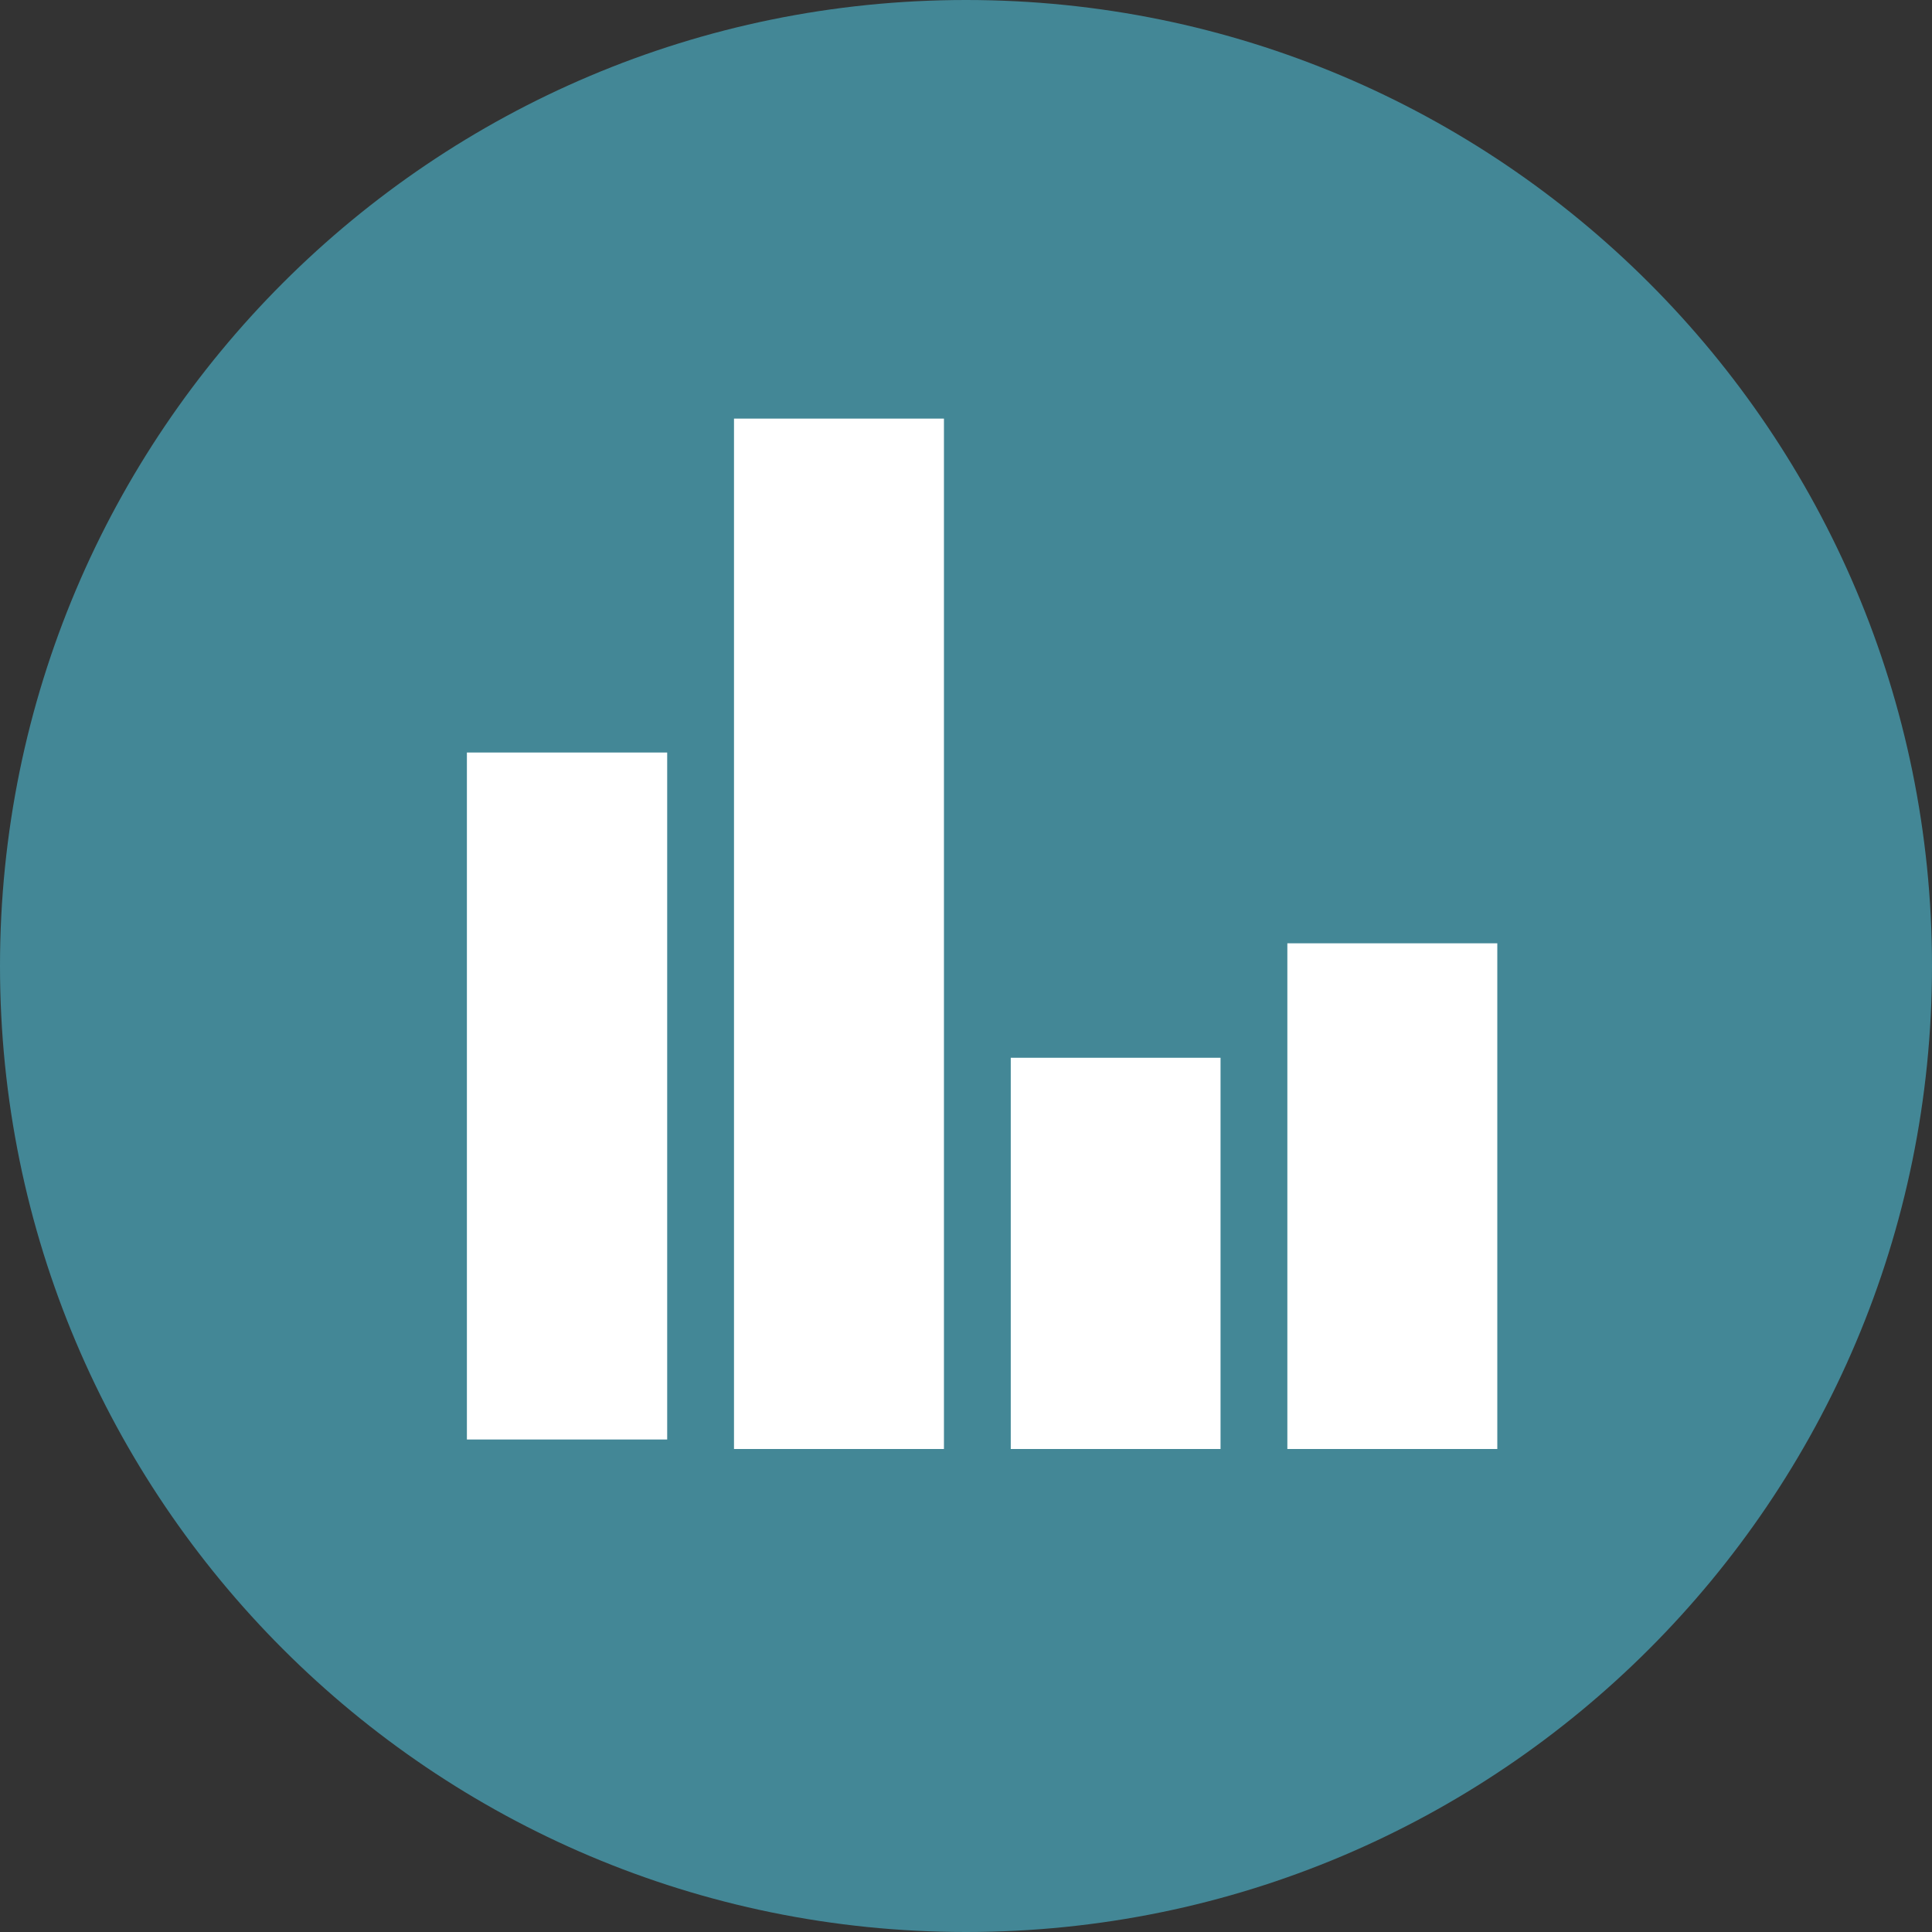
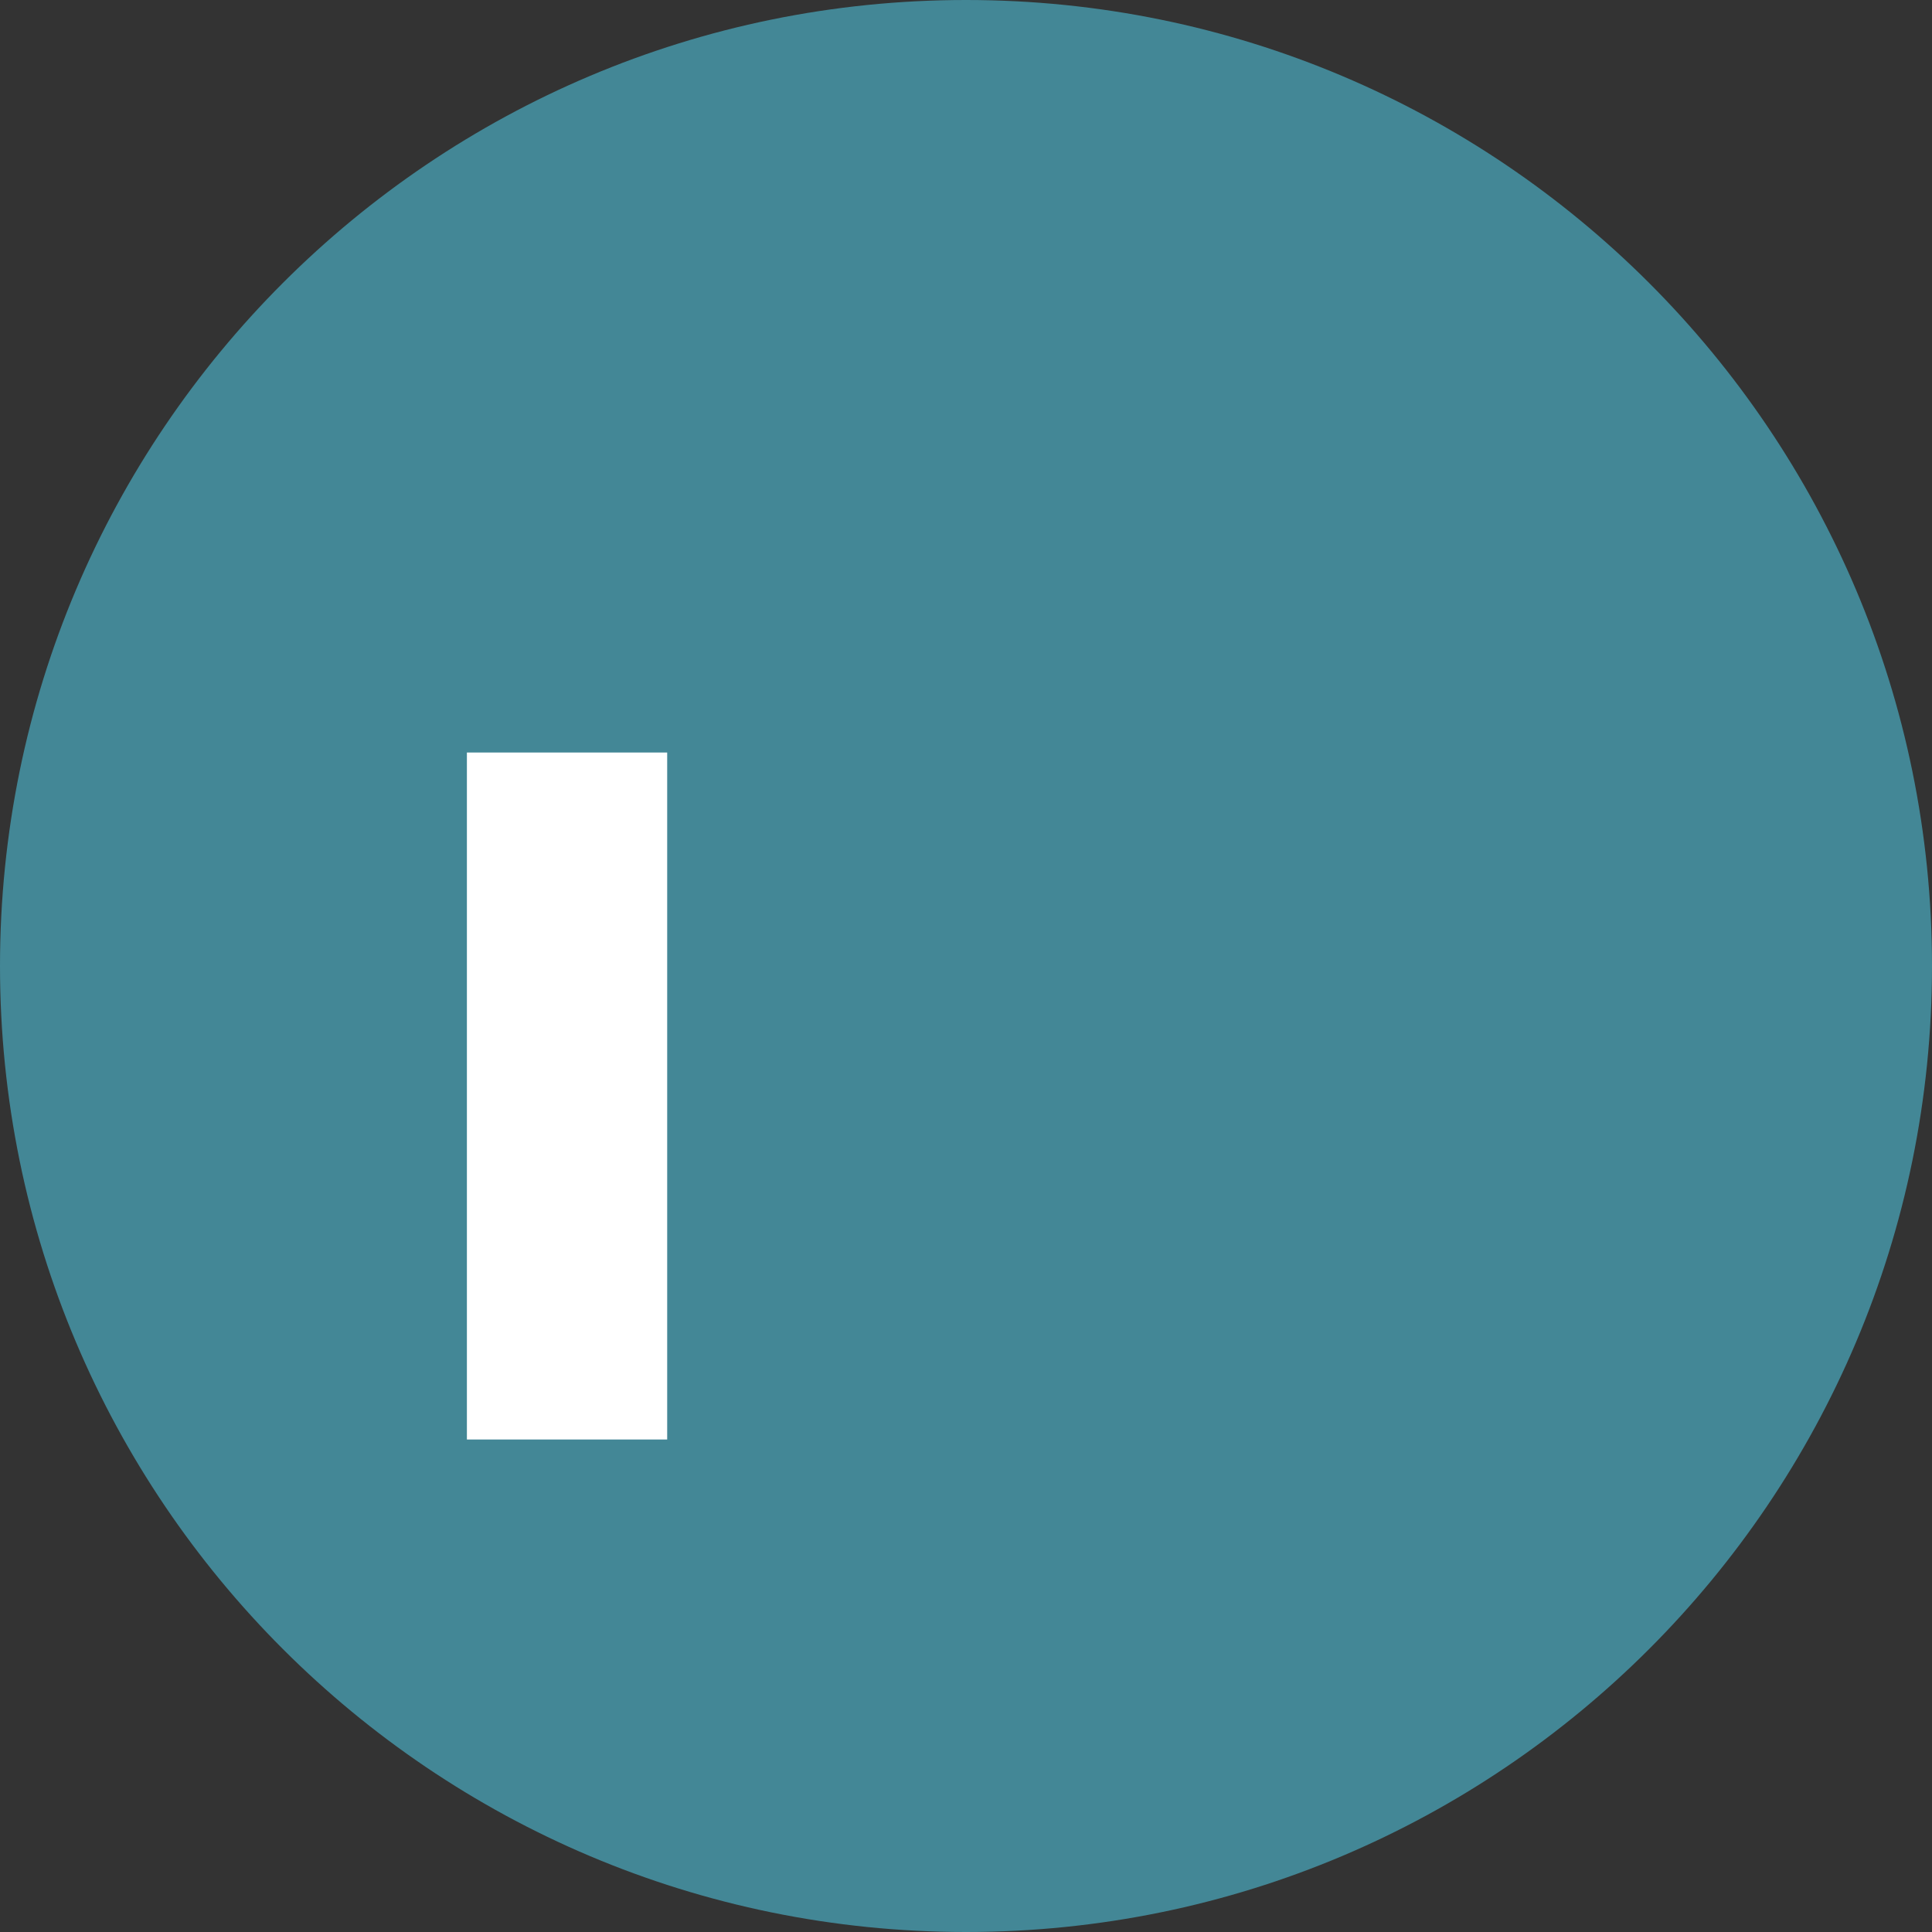
<svg xmlns="http://www.w3.org/2000/svg" version="1.1" id="Layer_1" x="0px" y="0px" width="120px" height="120px" viewBox="0 0 120 120" enable-background="new 0 0 120 120" xml:space="preserve">
  <rect x="0" y="0" width="120" height="120" fill="#333333" stroke="none" />
  <path fill-rule="evenodd" clip-rule="evenodd" fill="#438796" d="M0,60C0,26.86,26.86,0,60,0s60,26.86,60,60  s-26.86,60-60,60S0,93.14,0,60z" />
  <g>
-     <rect x="79.96" y="58.59" fill="#FFFFFF" width="13.04" height="31.41" />
    <rect x="29" y="46.74" fill="#FFFFFF" width="12.44" height="42.67" />
-     <rect x="62.78" y="65.7" fill="#FFFFFF" width="13.03" height="24.3" />
-     <rect x="45.59" y="26" fill="#FFFFFF" width="13.04" height="64" />
  </g>
</svg>